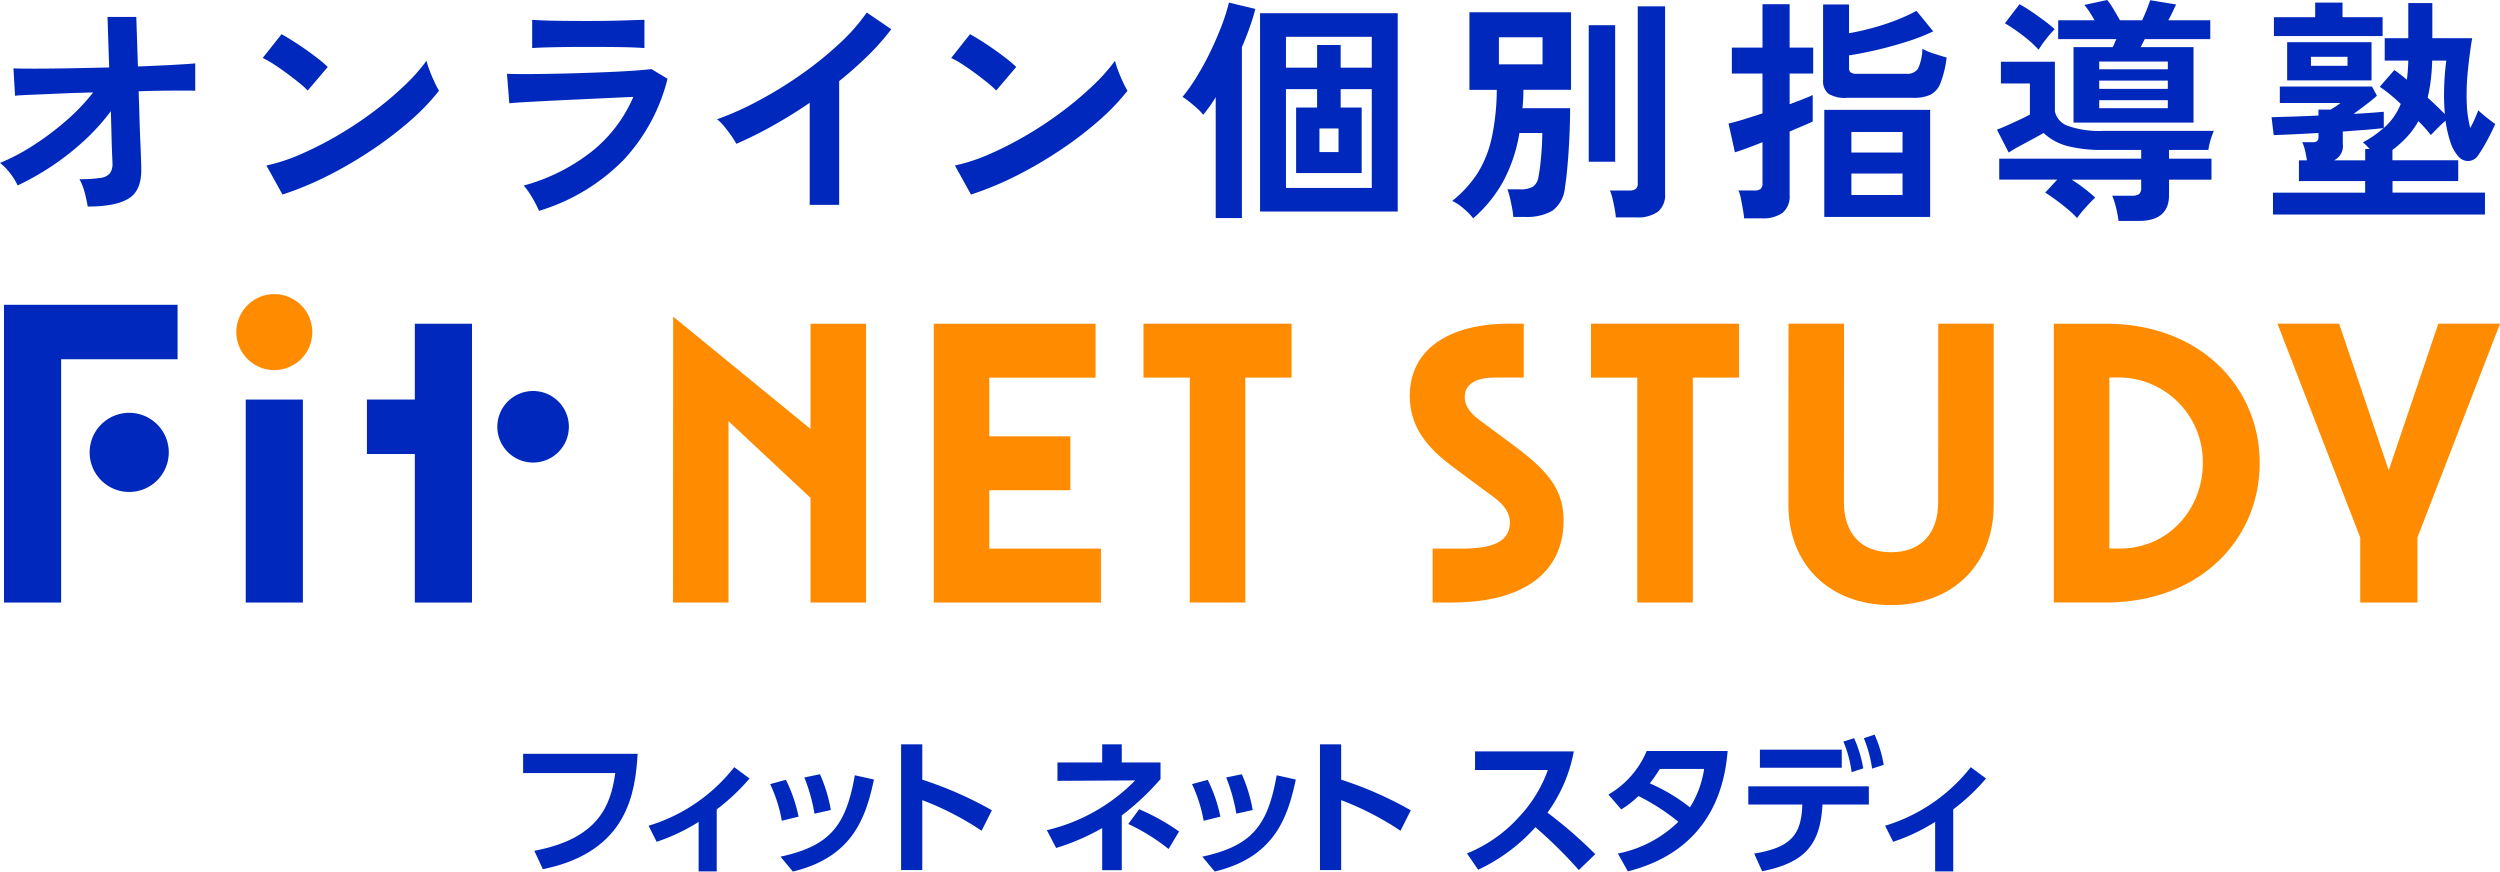
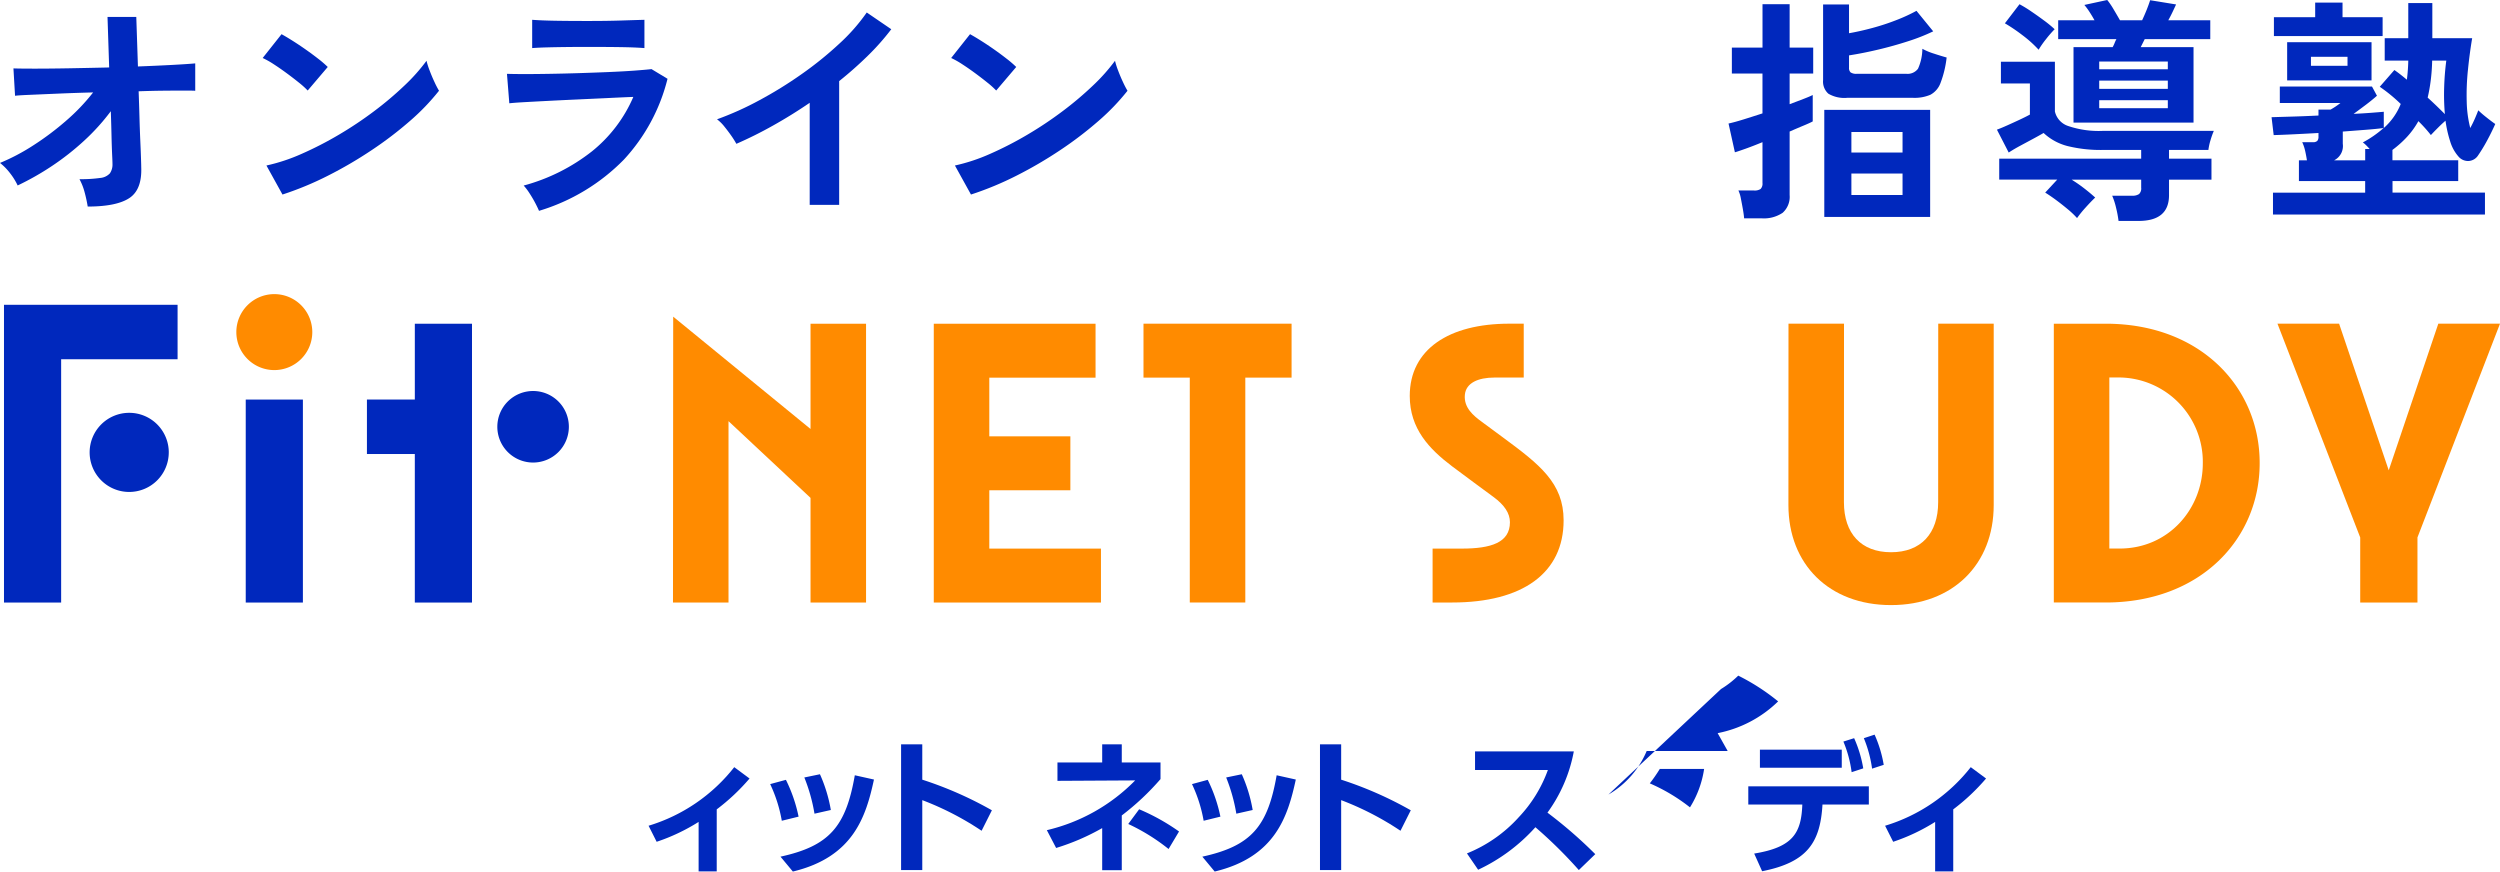
<svg xmlns="http://www.w3.org/2000/svg" height="143.977" viewBox="0 0 413 143.977" width="413">
  <clipPath id="a">
    <path d="m0 0h413v143.977h-413z" />
  </clipPath>
  <g fill="#ff8b00">
-     <path d="m137.384 22.974h-24.463v8.91h7.646v37.15h9.173v-37.15h7.644z" transform="translate(149.911 30.499)" />
    <path d="m105.623 22.974h-24.463v8.91h7.646v37.15h9.173v-37.15h7.644z" transform="translate(107.746 30.499)" />
    <path d="m75.448 60.128v-9.638h13.391v-8.91h-13.391v-9.695h17.552v-8.91h-26.725v46.058h27.619v-8.91z" transform="translate(87.985 30.501)" />
    <path d="m70.487 23.641v17.389l-22.687-18.555-.035 47.225h9.173v-29.961l13.549 12.673v17.288h9.173v-46.059z" transform="translate(63.412 29.837)" />
  </g>
  <g clip-path="url(#a)">
    <path d="m179.776 45.965c0-12.462-9.757-22.989-25.438-22.989h-8.568v46.056h8.568c15.688 0 25.438-10.539 25.438-23zm-23.134 14.154h-1.7v-28.261h1.681a13.943 13.943 0 0 1 13.761 14.177c0 7.555-5.67 14.084-13.74 14.084" fill="#ff8b00" transform="translate(193.52 30.501)" />
    <path d="m143.888 69.461c10.232 0 16.959-6.755 16.959-16.526v-29.96h-9.164s-.012 22.235-.012 29.5c0 5.156-2.837 8.254-7.783 8.254s-7.783-3.1-7.783-8.254c0-7.264.012-29.5.012-29.5h-9.171s-.012 22.526-.012 29.961c-0 9.771 6.722 16.525 16.954 16.525z" fill="#ff8b00" transform="translate(168.514 30.5)" />
    <path d="m107.062 69.034h-3.231v-8.905h4.841c4.809 0 7.935-.987 7.935-4.353 0-1.487-.915-2.854-2.719-4.178-.922-.677-5.346-3.936-6.848-5.072-3.752-2.84-6.983-6.2-6.983-11.615 0-7.714 6.485-11.938 16.437-11.938h2.393v8.9h-4.832c-2.686 0-4.711.88-4.893 2.844-.2 2.123 1.39 3.445 2.842 4.5 1.18.854 2.362 1.743 3.412 2.518 6.087 4.492 10.06 7.546 10.06 13.73 0 8.707-6.773 13.57-18.416 13.57" fill="#ff8b00" transform="translate(132.834 30.499)" />
    <path d="m180.024 47.2-8.2-24.225h-10.181l13.67 35.319v10.745h9.457v-10.749l13.637-35.319h-10.19z" fill="#ff8b00" transform="translate(214.594 30.495)" />
    <path d="m0 0h9.443v33.533h-9.443z" fill="#0028bd" transform="translate(40.595 66.008)" />
    <path d="m28.961 21.633h-28.678v49.189h9.443v-40.193h19.235z" fill="#0028bd" transform="translate(.375 28.719)" />
    <path d="m33.955 22.977v12.523h-7.912v9h7.911v24.538h9.446v-46.061z" fill="#0028bd" transform="translate(34.574 30.503)" />
    <path d="m19.434 35.837a6.536 6.536 0 1 1 -6.534-6.537 6.535 6.535 0 0 1 6.536 6.536" fill="#0028bd" transform="translate(8.446 38.898)" />
    <path d="m47.115 33.659a5.909 5.909 0 1 1 -5.907-5.907 5.906 5.906 0 0 1 5.907 5.907" fill="#0028bd" transform="translate(46.861 36.842)" />
    <path d="m29.322 27.151a6.274 6.274 0 1 1 -6.275-6.275 6.276 6.276 0 0 1 6.275 6.275" fill="#ff8b00" transform="translate(22.269 27.713)" />
    <g fill="#0028bd">
      <path d="m14.489 32.522a22.379 22.379 0 0 0 -.489-2.278 9.636 9.636 0 0 0 -.872-2.244 22.44 22.44 0 0 0 3.408-.2 2.456 2.456 0 0 0 1.615-.759 2.559 2.559 0 0 0 .431-1.578q0-.349-.061-1.6c-.037-.831-.072-1.864-.1-3.1s-.063-2.565-.114-3.994a34.975 34.975 0 0 1 -4.4 4.869 43.342 43.342 0 0 1 -5.3 4.169 45.275 45.275 0 0 1 -5.689 3.233 10.72 10.72 0 0 0 -1.285-2.065 9.293 9.293 0 0 0 -1.633-1.659 33.443 33.443 0 0 0 5.472-2.882 46.1 46.1 0 0 0 5.474-4.11 32.984 32.984 0 0 0 4.441-4.655q-3.079.08-5.845.2t-4.655.2q-1.889.077-2.4.156l-.266-4.525q1.166.042 3.622.04t5.649-.058q3.195-.059 6.543-.137l-.273-8.345h4.753l.272 8.181q3.114-.119 5.628-.254t3.838-.254v4.527c-.261-.026-.84-.037-1.734-.037s-2 .007-3.31.019-2.749.044-4.306.1q.08 2.182.137 4.264t.135 3.836q.08 1.756.116 2.923c.028.777.04 1.273.04 1.478q.157 3.743-1.967 5.142t-6.876 1.4" transform="translate(0 1.599)" />
      <path d="m26.082 11.735a14.1 14.1 0 0 0 -1.422-1.285q-.915-.74-2.025-1.559t-2.162-1.5a14.25 14.25 0 0 0 -1.829-1.031l3.116-3.933c.517.284 1.129.647 1.829 1.089s1.422.922 2.16 1.441 1.436 1.034 2.086 1.543a17.712 17.712 0 0 1 1.557 1.343zm-4.169 17.177-2.649-4.79a30.042 30.042 0 0 0 5.824-1.93 58.126 58.126 0 0 0 6.135-3.154 61.846 61.846 0 0 0 5.842-3.9 55.645 55.645 0 0 0 5-4.225 30.391 30.391 0 0 0 3.645-4.092 12.989 12.989 0 0 0 .524 1.636q.37.974.8 1.89a14.641 14.641 0 0 0 .74 1.422 36.805 36.805 0 0 1 -4.769 4.967 61.367 61.367 0 0 1 -6.331 4.83 68.706 68.706 0 0 1 -7.243 4.234 52.442 52.442 0 0 1 -7.518 3.117" transform="translate(24.75 3.221)" />
      <path d="m41.275 32.956q-.23-.545-.64-1.324c-.272-.519-.58-1.038-.917-1.557a9.556 9.556 0 0 0 -.973-1.287 31.367 31.367 0 0 0 11.3-5.668 23.358 23.358 0 0 0 6.817-8.977q-1.948.077-4.422.2c-1.65.077-3.321.156-5.025.233s-3.31.156-4.827.235-2.833.149-3.936.212-1.862.126-2.279.177l-.389-4.869q1.016.038 2.882.04t4.208-.04q2.336-.038 4.83-.116c1.662-.054 3.277-.109 4.848-.177s2.979-.142 4.227-.233 2.207-.177 2.884-.254l2.646 1.6a30.414 30.414 0 0 1 -7.2 13.342 32.823 32.823 0 0 1 -14.026 8.472m-1.134-26.885v-4.674q1.48.115 3.854.156t5.497.038q3 0 5.377-.077t3.817-.116v4.673q-1.48-.119-3.719-.156t-5.475-.04q-1.753 0-3.566.019t-3.347.061c-1.029.026-1.836.065-2.435.116" transform="translate(47.766 1.865)" />
      <path d="m66.2 32.67v-16.863q-2.961 2.025-6.059 3.759a67.123 67.123 0 0 1 -6.054 3.017 14.912 14.912 0 0 0 -.857-1.362c-.365-.519-.749-1.024-1.15-1.52a6.632 6.632 0 0 0 -1.189-1.168 50.788 50.788 0 0 0 7.009-3.155 67.47 67.47 0 0 0 6.99-4.325 58.09 58.09 0 0 0 6.175-4.988 30.884 30.884 0 0 0 4.561-5.178l4.05 2.767a39.391 39.391 0 0 1 -3.876 4.381 62.067 62.067 0 0 1 -4.732 4.187v20.448z" transform="translate(67.562 1.176)" />
      <path d="m74.948 11.735a14.1 14.1 0 0 0 -1.422-1.285q-.915-.74-2.025-1.559t-2.162-1.5a14.249 14.249 0 0 0 -1.829-1.031l3.117-3.934c.517.284 1.129.647 1.829 1.089s1.422.922 2.16 1.441 1.435 1.035 2.084 1.544a17.713 17.713 0 0 1 1.557 1.343zm-4.169 17.177-2.649-4.79a30.043 30.043 0 0 0 5.824-1.93 58.128 58.128 0 0 0 6.135-3.154 61.848 61.848 0 0 0 5.842-3.9 55.645 55.645 0 0 0 5-4.225 30.39 30.39 0 0 0 3.645-4.092 12.991 12.991 0 0 0 .524 1.641q.37.974.8 1.89a14.639 14.639 0 0 0 .74 1.422 36.807 36.807 0 0 1 -4.769 4.967 61.369 61.369 0 0 1 -6.331 4.83 68.708 68.708 0 0 1 -7.24 4.229 52.443 52.443 0 0 1 -7.518 3.117" transform="translate(89.623 3.221)" />
-       <path d="m89.417 35.784v-19.984q-.506.859-1.031 1.578t-1.033 1.343a7.651 7.651 0 0 0 -.975-1.031q-.621-.566-1.3-1.11a10.33 10.33 0 0 0 -1.147-.819 28.728 28.728 0 0 0 2.369-3.361 47.226 47.226 0 0 0 2.26-4.152q1.051-2.179 1.85-4.283a30.643 30.643 0 0 0 1.19-3.781l4.362 1.05q-.353 1.4-.917 3t-1.3 3.312v28.238zm7.325-33.845h22.745v32.761h-22.745zm4.283 8.994h5.142v-3.738h3.894v3.738h5.139v-5.1h-14.176zm0 19.866h14.175v-16.321h-5.14v3.04h3.47v10.827h-10.83v-10.828h3.466v-3.04h-5.142zm5.53-5.921h3.154v-3.895h-3.154z" transform="translate(111.418 .243)" />
-       <path d="m106.537 35.47a9.957 9.957 0 0 0 -1.578-1.615 8.338 8.338 0 0 0 -1.888-1.266 19.015 19.015 0 0 0 4.148-4.52 18.321 18.321 0 0 0 2.358-5.8 39.055 39.055 0 0 0 .857-8.025h-4.52v-12.819h16.786v12.816h-7.87c0 .519-.009 1.033-.037 1.539s-.063 1.008-.116 1.5h7.87q0 2.3-.119 4.811t-.312 4.695c-.128 1.455-.272 2.649-.426 3.584a5.28 5.28 0 0 1 -2.085 3.854 8.46 8.46 0 0 1 -4.5 1.012h-1.946a12.547 12.547 0 0 0 -.216-1.576q-.175-.918-.368-1.734a7.678 7.678 0 0 0 -.391-1.248h2.062a4.03 4.03 0 0 0 2.183-.447 2.461 2.461 0 0 0 .9-1.655c.128-.675.24-1.443.331-2.3s.163-1.72.214-2.591.077-1.641.077-2.316h-3.778a25.614 25.614 0 0 1 -2.765 8.16 22.472 22.472 0 0 1 -4.869 5.94m4.246-25.436h7.208v-4.477h-7.208zm14.841-6.466h4.364v22.553h-4.364zm4.474 31.747a12 12 0 0 0 -.2-1.459c-.1-.561-.221-1.11-.349-1.657a7.457 7.457 0 0 0 -.428-1.324h3.154a1.858 1.858 0 0 0 1.11-.254 1.192 1.192 0 0 0 .333-.992v-29.176h4.518v30.929a3.583 3.583 0 0 1 -1.189 3 5.773 5.773 0 0 1 -3.6.936z" transform="translate(136.834 .599)" />
      <path d="m125.255 35.668q-.042-.583-.2-1.48t-.331-1.771a5.55 5.55 0 0 0 -.41-1.345h2.57a1.778 1.778 0 0 0 1.092-.251 1.248 1.248 0 0 0 .312-.994v-6.739c-1.013.414-1.934.775-2.765 1.071s-1.429.5-1.792.6l-1.05-4.751q.932-.2 2.432-.663c1-.312 2.058-.647 3.175-1.012v-6.58h-5.058v-4.285h5.063v-7.168h4.481v7.168h3.894v4.285h-3.894v5.062q1.243-.468 2.258-.857t1.557-.661v4.362c-.335.182-.85.414-1.539.7s-1.448.612-2.276.973v10.48a3.537 3.537 0 0 1 -1.152 2.942 5.535 5.535 0 0 1 -3.484.915zm17.022-19.905a5.226 5.226 0 0 1 -3.1-.68 2.672 2.672 0 0 1 -.875-2.241v-12.504h4.283v4.753q1.795-.311 3.82-.857a37.918 37.918 0 0 0 3.934-1.287 27.7 27.7 0 0 0 3.389-1.557l2.765 3.389a31.933 31.933 0 0 1 -4.148 1.636q-2.4.779-4.946 1.383t-4.813.954v2.025a1.008 1.008 0 0 0 .256.78 1.674 1.674 0 0 0 1.071.233h8.1a2.143 2.143 0 0 0 1.969-.836 8.162 8.162 0 0 0 .719-3.294 10.2 10.2 0 0 0 1.911.8c.829.272 1.532.486 2.1.642a17.112 17.112 0 0 1 -1.012 4.208 3.619 3.619 0 0 1 -1.674 1.948 6.652 6.652 0 0 1 -2.844.505zm-3.778 1.99h17.489v17.683h-17.488zm4.478 7.048h8.451v-3.389h-8.451zm0 7.011h8.451v-3.545h-8.451z" transform="translate(162.873 .398)" />
      <path d="m161.828 36.5a18.577 18.577 0 0 0 -.41-2.183 11.462 11.462 0 0 0 -.642-1.985h3.273a1.912 1.912 0 0 0 1.168-.275 1.271 1.271 0 0 0 .351-1.057v-1.321h-11.491a24.607 24.607 0 0 1 2.025 1.4q1.012.779 1.869 1.557-.66.625-1.557 1.618a18.617 18.617 0 0 0 -1.441 1.771 14.346 14.346 0 0 0 -1.56-1.48q-.936-.779-1.906-1.5c-.652-.479-1.248-.889-1.795-1.227l1.988-2.144h-9.583v-3.461h23.45v-1.441h-6.267a22.857 22.857 0 0 1 -5.9-.642 9.091 9.091 0 0 1 -3.955-2.162c-.44.261-1 .573-1.674.936l-2.1 1.129q-1.093.583-1.988 1.168l-1.946-3.778c.491-.182 1.071-.424 1.734-.722s1.329-.6 2-.915 1.248-.6 1.713-.857v-5.14h-4.788v-3.589h8.919v8.219a3.3 3.3 0 0 0 2.2 2.4 15.651 15.651 0 0 0 5.784.8h18.269a13.789 13.789 0 0 0 -.545 1.536 9.358 9.358 0 0 0 -.351 1.618h-6.506v1.441h7.013v3.466h-7.013v2.572q0 4.245-5.025 4.248zm-13.2-28.28a19.292 19.292 0 0 0 -2.693-2.42 28.2 28.2 0 0 0 -2.882-1.948l2.414-3.152a20.244 20.244 0 0 1 1.909 1.168c.729.493 1.441 1 2.144 1.52a19.3 19.3 0 0 1 1.753 1.441 18.229 18.229 0 0 0 -1.422 1.634 15.329 15.329 0 0 0 -1.227 1.755m5.765 12.036v-12.464h6.464a5.807 5.807 0 0 0 .333-.7 4.6 4.6 0 0 1 .293-.624h-9.622v-3.119h6q-.388-.7-.817-1.362a11.2 11.2 0 0 0 -.859-1.168l3.778-.817a11.714 11.714 0 0 1 1.013 1.478q.583.978 1.092 1.869h3.661q.349-.737.722-1.653c.244-.612.447-1.164.6-1.657l4.285.7q-.23.506-.563 1.208t-.719 1.4h6.931v3.119h-10.829l-.663 1.327h8.726v12.464zm4.246-8.805h11.333v-1.282h-11.334zm0 3.235h11.333v-1.363h-11.334zm0 3.193h11.333v-1.323h-11.334z" transform="translate(188.156 -.001)" />
      <path d="m161.459 35.2v-3.619h15.229v-1.909h-10.944v-3.428h1.324q-.119-.779-.293-1.557a6.939 6.939 0 0 0 -.486-1.441h1.753a.982.982 0 0 0 .74-.216 1.056 1.056 0 0 0 .193-.719v-.584q-2.14.119-4.09.214t-3.31.135l-.351-2.958c.857-.026 1.974-.061 3.352-.1s2.842-.1 4.4-.175v-.975h1.988a12.639 12.639 0 0 0 1.636-1.092h-10.012v-2.724h15.229l.819 1.52c-.521.468-1.124.959-1.813 1.48s-1.369 1.024-2.044 1.518q1.557-.077 2.844-.175t2.141-.175v2.686a10.468 10.468 0 0 0 2.8-3.973 26.2 26.2 0 0 0 -3.466-2.842l2.414-2.765q.855.583 2.065 1.6a29.273 29.273 0 0 0 .233-3.156h-3.894v-3.7h3.894v-5.807h3.973v5.8h6.582q-.429 2.535-.7 5.26a39.306 39.306 0 0 0 -.2 5.218 19.026 19.026 0 0 0 .584 4.362c.286-.519.538-1.031.759-1.539s.41-.966.566-1.383a16.377 16.377 0 0 0 1.306 1.131q.873.7 1.5 1.129c-.417.933-.871 1.857-1.364 2.765a26.2 26.2 0 0 1 -1.441 2.376 2.023 2.023 0 0 1 -1.655.975 2.084 2.084 0 0 1 -1.618-.742 6.663 6.663 0 0 1 -1.362-2.472 19.942 19.942 0 0 1 -.78-3.447q-.587.506-1.287 1.206t-1.129 1.168a22.756 22.756 0 0 0 -2.065-2.3 13.455 13.455 0 0 1 -1.85 2.57 17.131 17.131 0 0 1 -2.435 2.183v1.713h10.867v3.429h-10.855v1.909h15.271v3.626zm.154-29.486v-3.114h6.817v-2.416h4.518v2.416h6.622v3.117zm2.187 1.015h13.94v6.31h-13.94zm3.934 3.894h6.038v-1.48h-6.042zm3.817 15.62h5.142v-1.869h.74c-.182-.207-.37-.41-.566-.605a4.616 4.616 0 0 0 -.563-.486 17.372 17.372 0 0 0 3.426-2.376q-1.2.157-2.958.293t-3.78.291v2.027a2.641 2.641 0 0 1 -1.441 2.726m18.306-7.634a36.756 36.756 0 0 1 -.116-4.5 43.427 43.427 0 0 1 .351-4.343h-2.337a31.016 31.016 0 0 1 -.235 3.273 27.608 27.608 0 0 1 -.507 2.844q.82.74 1.559 1.459t1.285 1.266" transform="translate(214.037 .243)" />
-       <path d="m56.049 53.5c-.391 6.275-1.534 16.2-15.662 19.065l-1.411-3.04c10.456-1.97 12.624-7.325 13.374-12.84h-15.222v-3.185z" transform="translate(49.29 71.023)" />
      <path d="m57.291 71.667h-2.991v-8.172a31.912 31.912 0 0 1 -6.932 3.284l-1.336-2.651a28.425 28.425 0 0 0 14.153-9.678l2.528 1.874a34.184 34.184 0 0 1 -5.421 5.1z" transform="translate(61.112 72.285)" />
      <path d="m56.584 62.636a23.659 23.659 0 0 0 -1.92-6.056l2.6-.705a25.041 25.041 0 0 1 2.092 6.08zm-.216 5.931c8.121-1.774 10.8-5.007 12.278-13.446l3.163.705c-1.315 6.056-3.356 12.792-13.4 15.2zm5.616-7.1a28.528 28.528 0 0 0 -1.678-5.982l2.579-.533a24.509 24.509 0 0 1 1.8 5.907z" transform="translate(72.57 72.953)" />
      <path d="m77.255 67.106a48.571 48.571 0 0 0 -9.8-5.06v11.554h-3.5v-20.769h3.5v5.835a61.41 61.41 0 0 1 11.5 5.058z" transform="translate(84.905 70.136)" />
      <path d="m83.443 52.831h3.235v2.991h6.4v2.747a42.277 42.277 0 0 1 -6.4 6.007v9.045h-3.235v-6.955a37.392 37.392 0 0 1 -7.609 3.282l-1.534-2.94a29.992 29.992 0 0 0 14.592-8.221l-12.839.074v-3.04h7.39zm10.967 17.289a32.731 32.731 0 0 0 -6.662-4.134l1.8-2.432a34.611 34.611 0 0 1 6.589 3.673z" transform="translate(98.639 70.136)" />
      <path d="m86.524 62.636a23.659 23.659 0 0 0 -1.924-6.056l2.6-.705a25.04 25.04 0 0 1 2.092 6.08zm-.216 5.931c8.121-1.774 10.8-5.007 12.278-13.446l3.163.705c-1.315 6.056-3.356 12.792-13.4 15.2zm5.616-7.1a28.528 28.528 0 0 0 -1.678-5.982l2.579-.533a24.508 24.508 0 0 1 1.8 5.907z" transform="translate(112.318 72.953)" />
      <path d="m106.986 67.106a48.571 48.571 0 0 0 -9.8-5.06v11.554h-3.5v-20.769h3.5v5.835a61.41 61.41 0 0 1 11.5 5.058z" transform="translate(124.375 70.136)" />
      <path d="m121.771 53.332a24.829 24.829 0 0 1 -4.353 10.116 74.76 74.76 0 0 1 7.9 6.857l-2.718 2.627a75.316 75.316 0 0 0 -7.174-7.076 29.493 29.493 0 0 1 -9.459 7.025l-1.848-2.7a23.238 23.238 0 0 0 8.607-6.028 22.346 22.346 0 0 0 4.764-7.753h-12.036v-3.068z" transform="translate(138.222 70.801)" />
-       <path d="m114.159 60.5a15.061 15.061 0 0 0 6.322-7.2h13.374c-.365 3.768-1.532 16.1-16.486 19.891l-1.653-2.944a19.736 19.736 0 0 0 9.992-5.247 35.277 35.277 0 0 0 -6.589-4.255 15.9 15.9 0 0 1 -2.844 2.211zm8.486-4.232a25.131 25.131 0 0 1 -1.653 2.383 30.045 30.045 0 0 1 6.638 3.964 16.53 16.53 0 0 0 2.335-6.347z" transform="translate(151.554 70.76)" />
+       <path d="m114.159 60.5a15.061 15.061 0 0 0 6.322-7.2h13.374l-1.653-2.944a19.736 19.736 0 0 0 9.992-5.247 35.277 35.277 0 0 0 -6.589-4.255 15.9 15.9 0 0 1 -2.844 2.211zm8.486-4.232a25.131 25.131 0 0 1 -1.653 2.383 30.045 30.045 0 0 1 6.638 3.964 16.53 16.53 0 0 0 2.335-6.347z" transform="translate(151.554 70.76)" />
      <path d="m125.059 71.789c6.4-1.045 7.781-3.38 7.951-8.1h-8.924v-3.012h19.914v3.014h-7.658c-.365 6.224-2.458 9.534-9.971 11.016zm14.468-14.175h-13.521v-2.991h13.521zm2.044-4.888a20.522 20.522 0 0 1 1.506 4.986l-1.92.631a19.589 19.589 0 0 0 -1.362-5.058zm3.38-.584a20.707 20.707 0 0 1 1.508 4.986l-1.923.631a20.5 20.5 0 0 0 -1.362-5.032z" transform="translate(164.733 69.221)" />
      <path d="m145.053 71.667h-2.991v-8.172a31.912 31.912 0 0 1 -6.932 3.284l-1.336-2.651a28.425 28.425 0 0 0 14.152-9.678l2.528 1.874a34.184 34.184 0 0 1 -5.421 5.1z" transform="translate(177.623 72.285)" />
    </g>
  </g>
</svg>